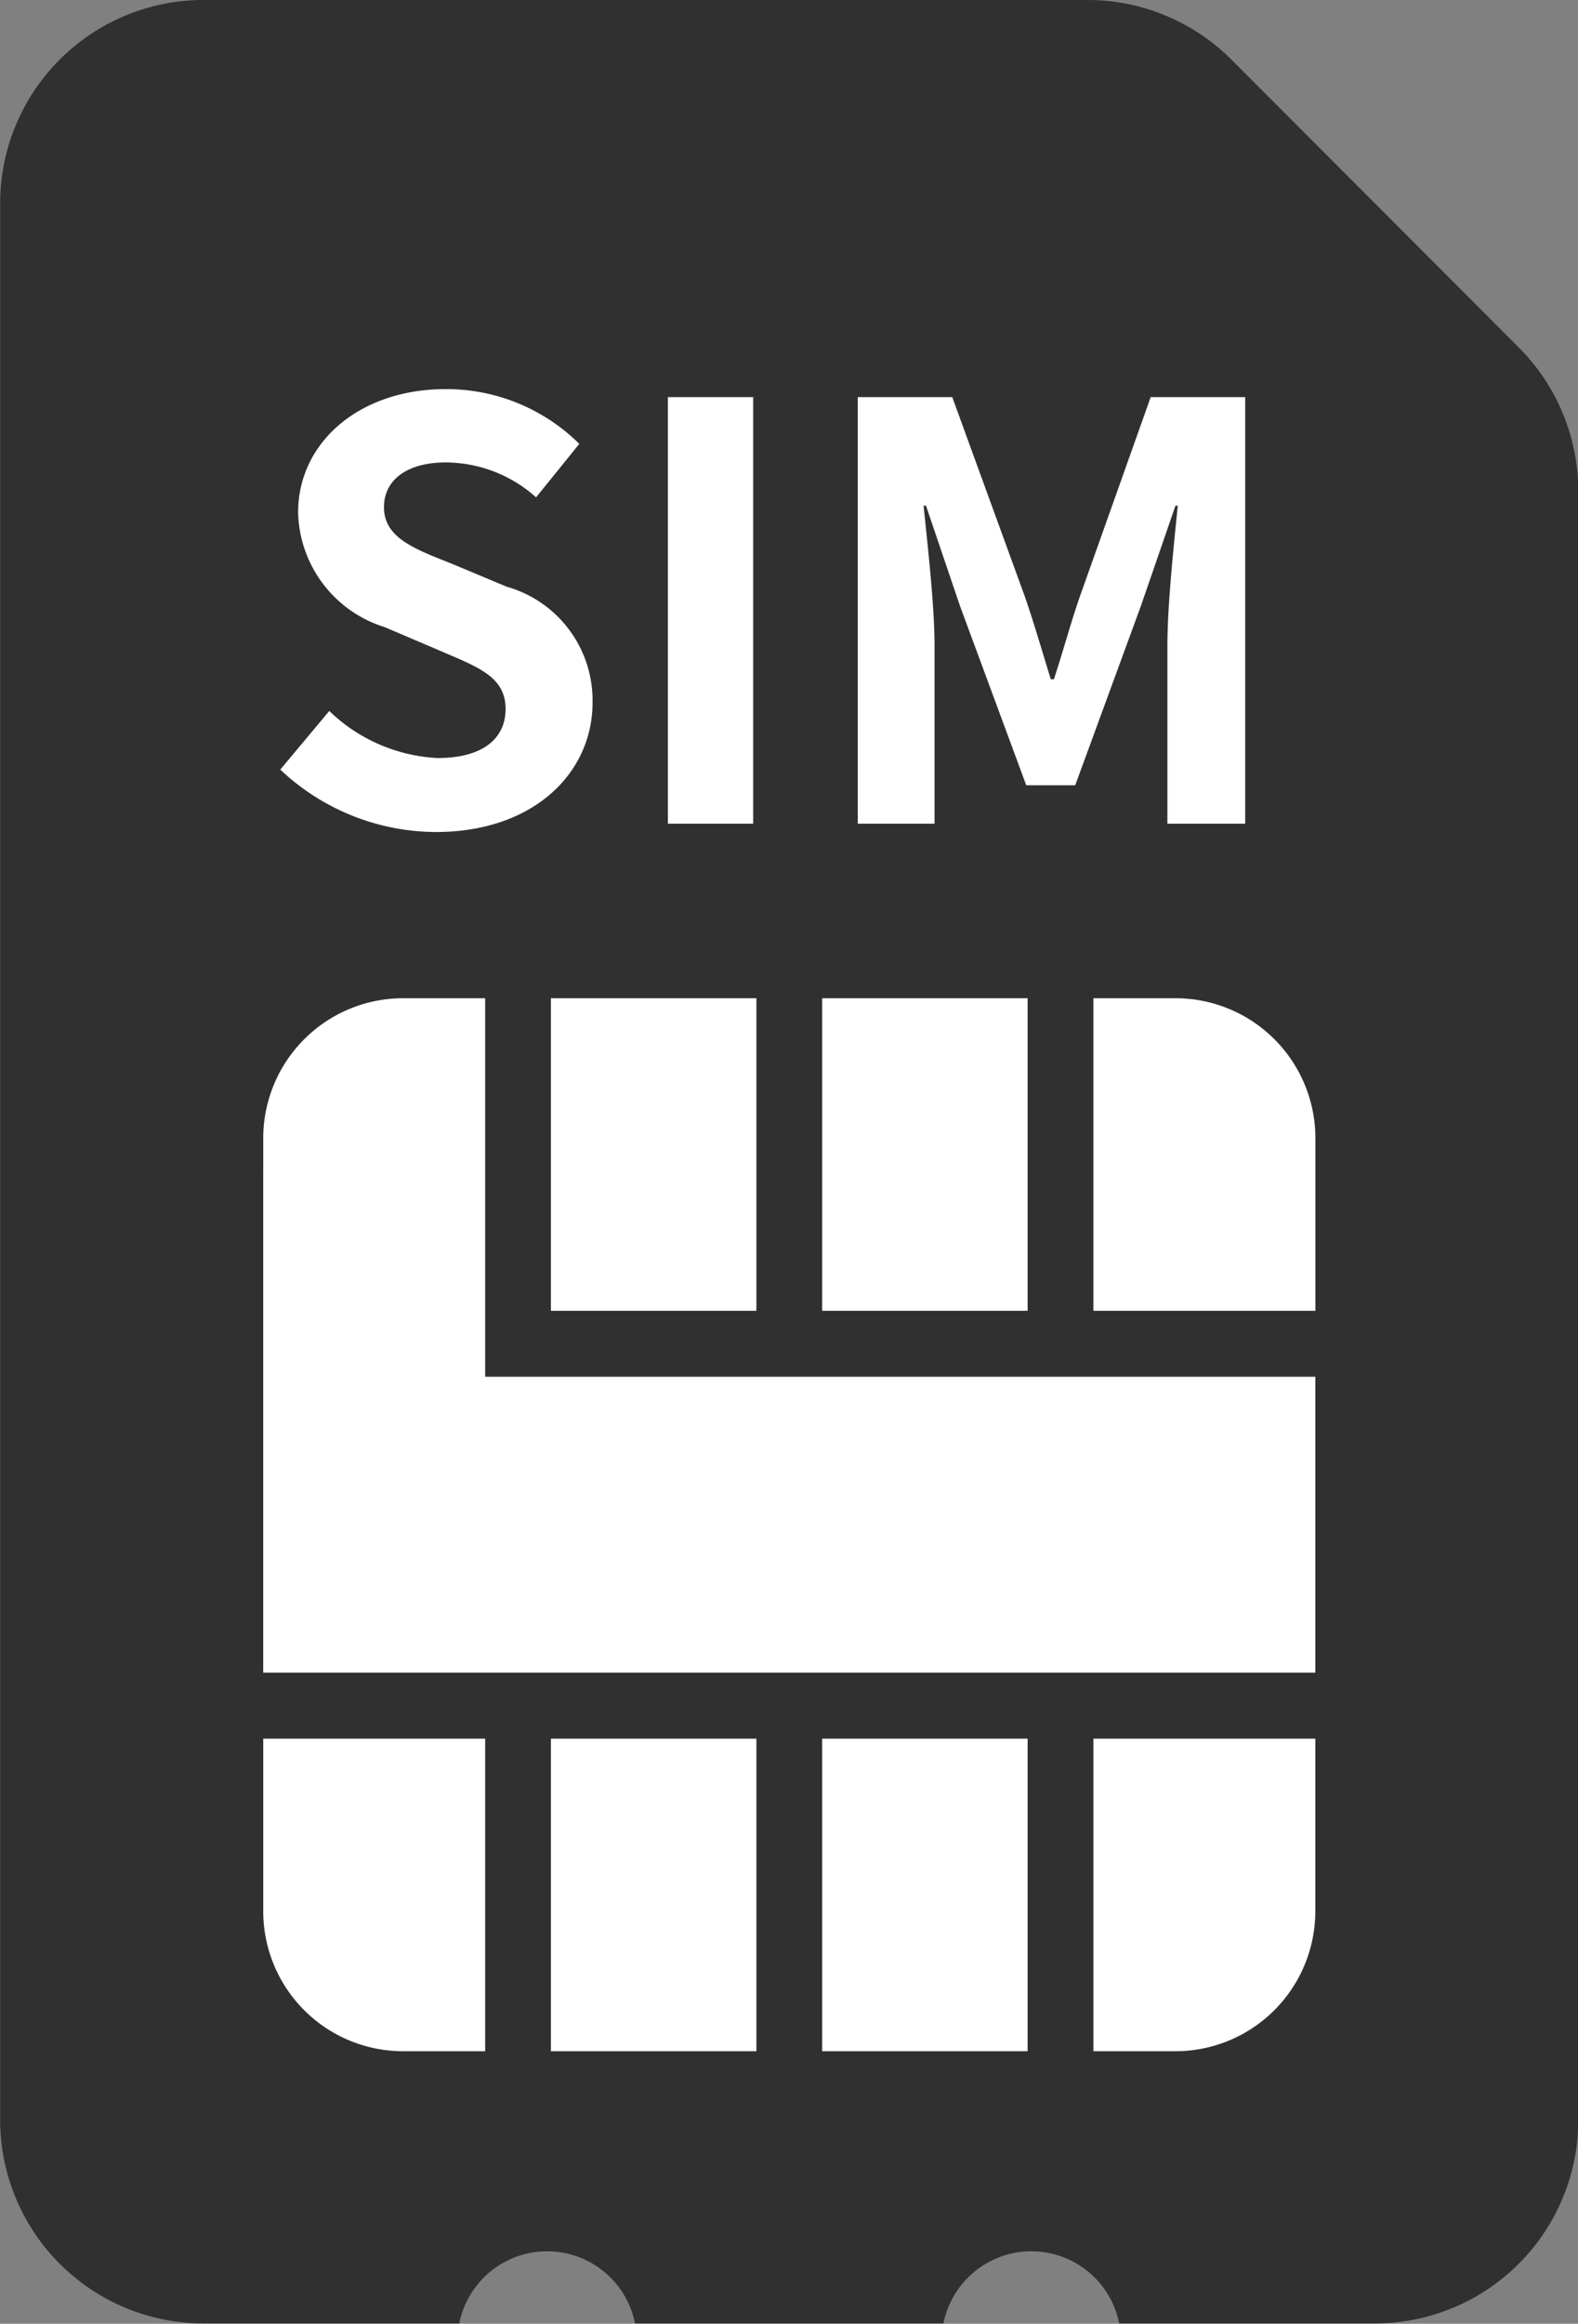
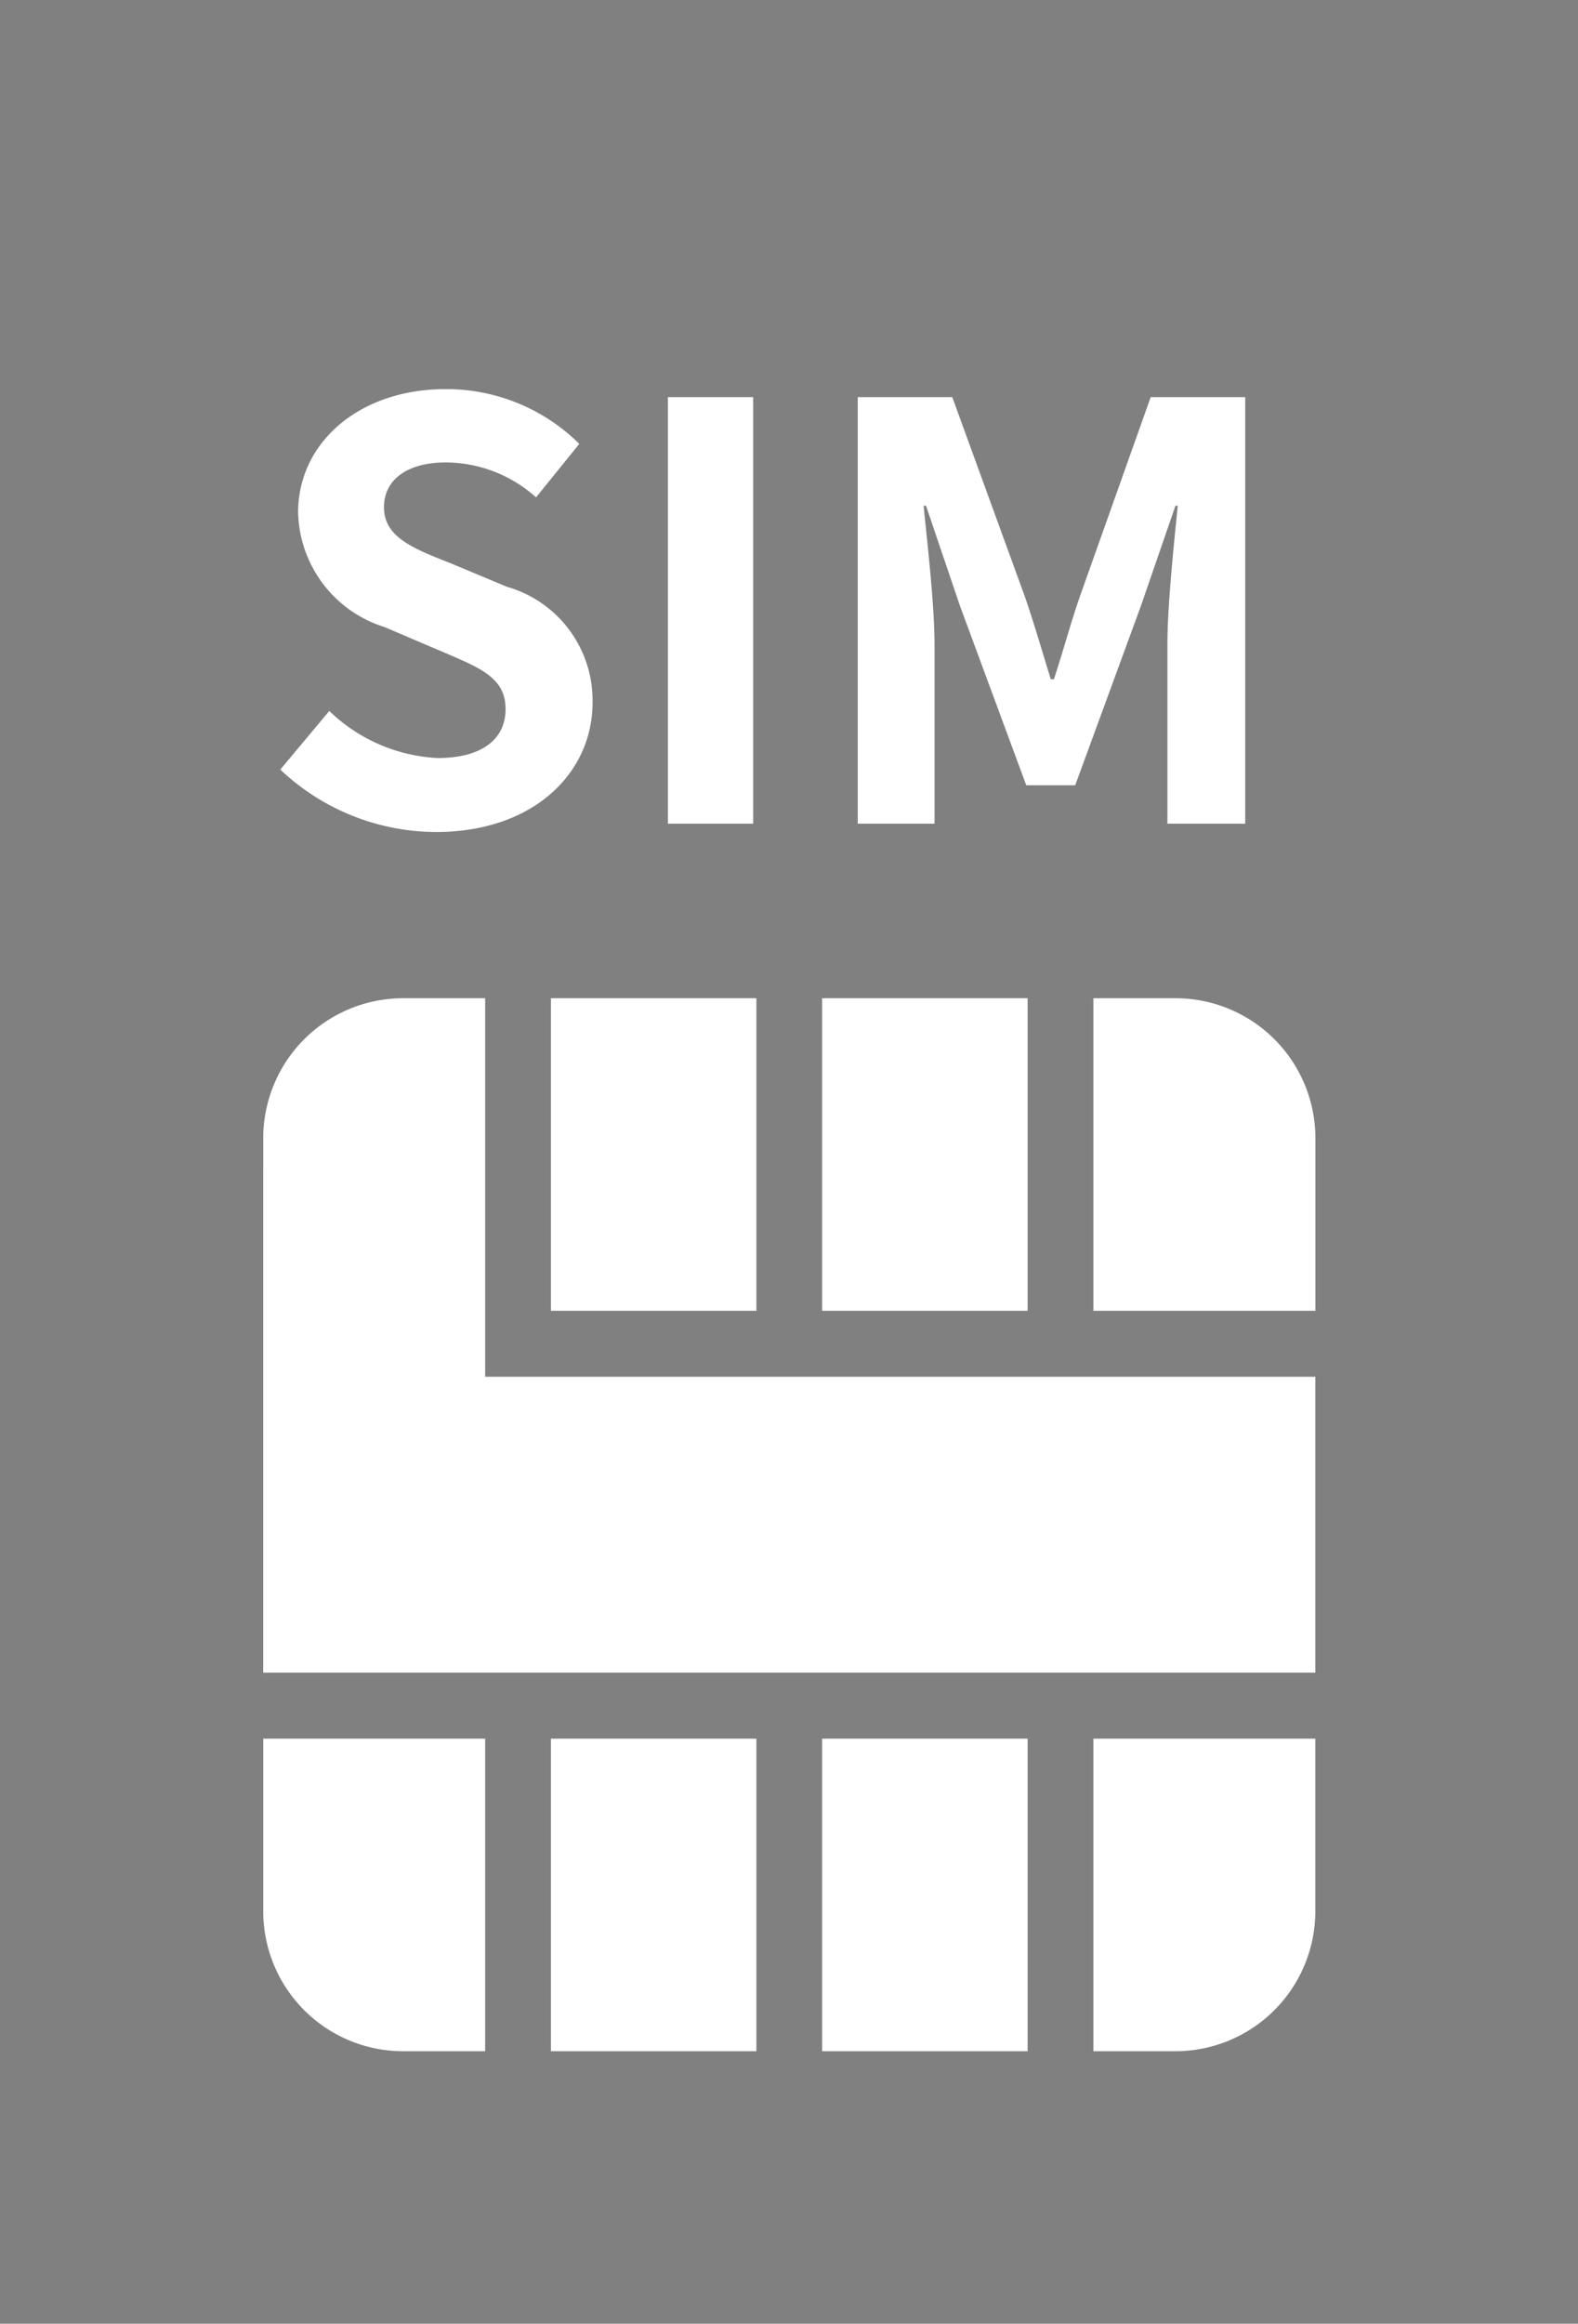
<svg xmlns="http://www.w3.org/2000/svg" id="service_mobile_flow_03.svg" width="49.312" height="72.56" viewBox="0 0 49.312 72.56">
  <rect x="0" y="0" width="49.312" height="72.56" fill="#808080" stroke="none" />
  <defs>
    <style>.cls-2{fill-rule:evenodd;fill:#fff}</style>
  </defs>
-   <path id="シェイプ_103" data-name="シェイプ 103" d="M458.922 1100.21h7.993a2.8 2.8 0 0 1 5.492 0h9.639a2.8 2.8 0 0 1 5.492 0h7.992a6.359 6.359 0 0 0 6.355-6.36v-50.84a6.362 6.362 0 0 0-1.861-4.5l-8.981-8.99a6.359 6.359 0 0 0-4.493-1.86h-27.628a6.352 6.352 0 0 0-6.354 6.36v59.83a6.358 6.358 0 0 0 6.354 6.36z" transform="translate(-452.563 -1027.66)" fill-rule="evenodd" fill="#303030" />
  <path id="シェイプ_104" data-name="シェイプ 104" class="cls-2" d="M476.2 1091.71h-6.421v-9.76h6.421v9.76zm8.476 0h-6.421v-9.76h6.421v9.76zm8.99-4.37a4.372 4.372 0 0 1-4.369 4.37h-2.565v-9.76h6.934v5.39zm0-18.75h-6.934v-9.76h2.568a4.372 4.372 0 0 1 4.369 4.37v5.39zm-8.99-9.76v9.76h-6.421v-9.76h6.421zm-8.476 0v9.76h-6.421v-9.76h6.421zm-15.411 5.4v-1.03a4.372 4.372 0 0 1 4.369-4.37h2.566v11.82h25.942v9.24h-32.878v-15.66zm0 17.72h6.935v9.76h-2.566a4.372 4.372 0 0 1-4.369-4.37v-5.39z" transform="translate(-452.563 -1027.66)" />
  <path id="SIM" class="cls-2" d="M466.18 1053.64c3.078 0 4.9-1.86 4.9-4.04a3.69 3.69 0 0 0-2.683-3.62l-1.746-.73c-1.135-.45-2.089-.8-2.089-1.75 0-.88.756-1.4 1.927-1.4a4.251 4.251 0 0 1 2.826 1.09l1.351-1.67a5.905 5.905 0 0 0-4.177-1.71c-2.7 0-4.61 1.67-4.61 3.85a3.843 3.843 0 0 0 2.7 3.58l1.783.76c1.188.51 2 .81 2 1.8 0 .94-.738 1.53-2.124 1.53a5.243 5.243 0 0 1-3.385-1.47l-1.531 1.83a7.116 7.116 0 0 0 4.858 1.95zm7.252-.26h2.668v-13.32h-2.665v13.32zm5.94 0h2.395v-5.56c0-1.26-.216-3.11-.342-4.37h.075l1.062 3.13 2.071 5.6h1.53l2.053-5.6 1.08-3.13h.072c-.126 1.26-.324 3.11-.324 4.37v5.56h2.431v-13.32h-2.953l-2.215 6.23c-.288.83-.522 1.71-.81 2.58h-.097c-.27-.87-.522-1.75-.81-2.58l-2.269-6.23h-2.953v13.32z" transform="translate(-452.563 -1027.66)" />
</svg>